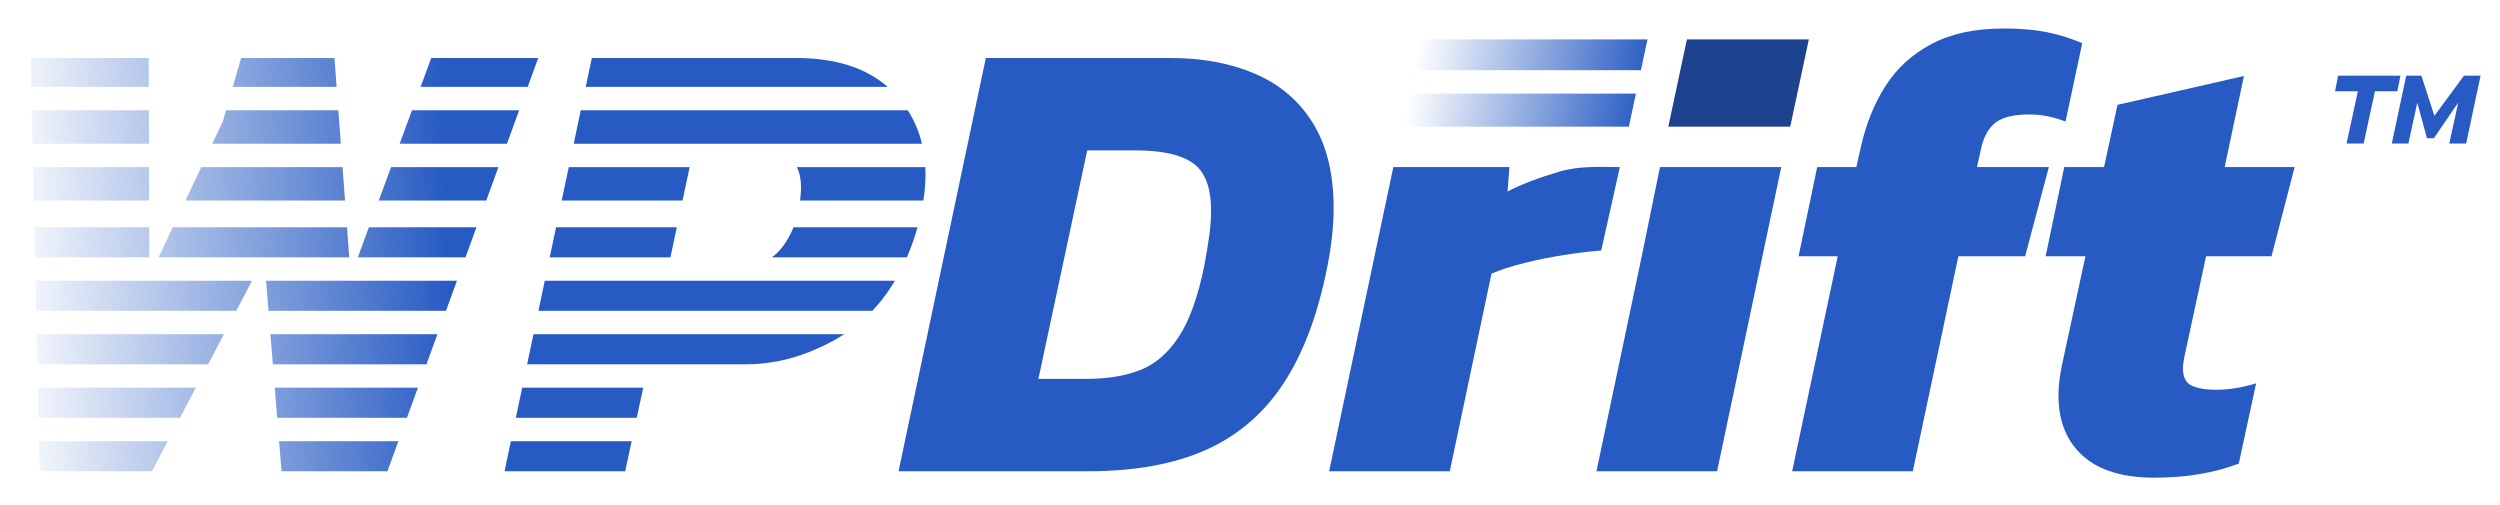
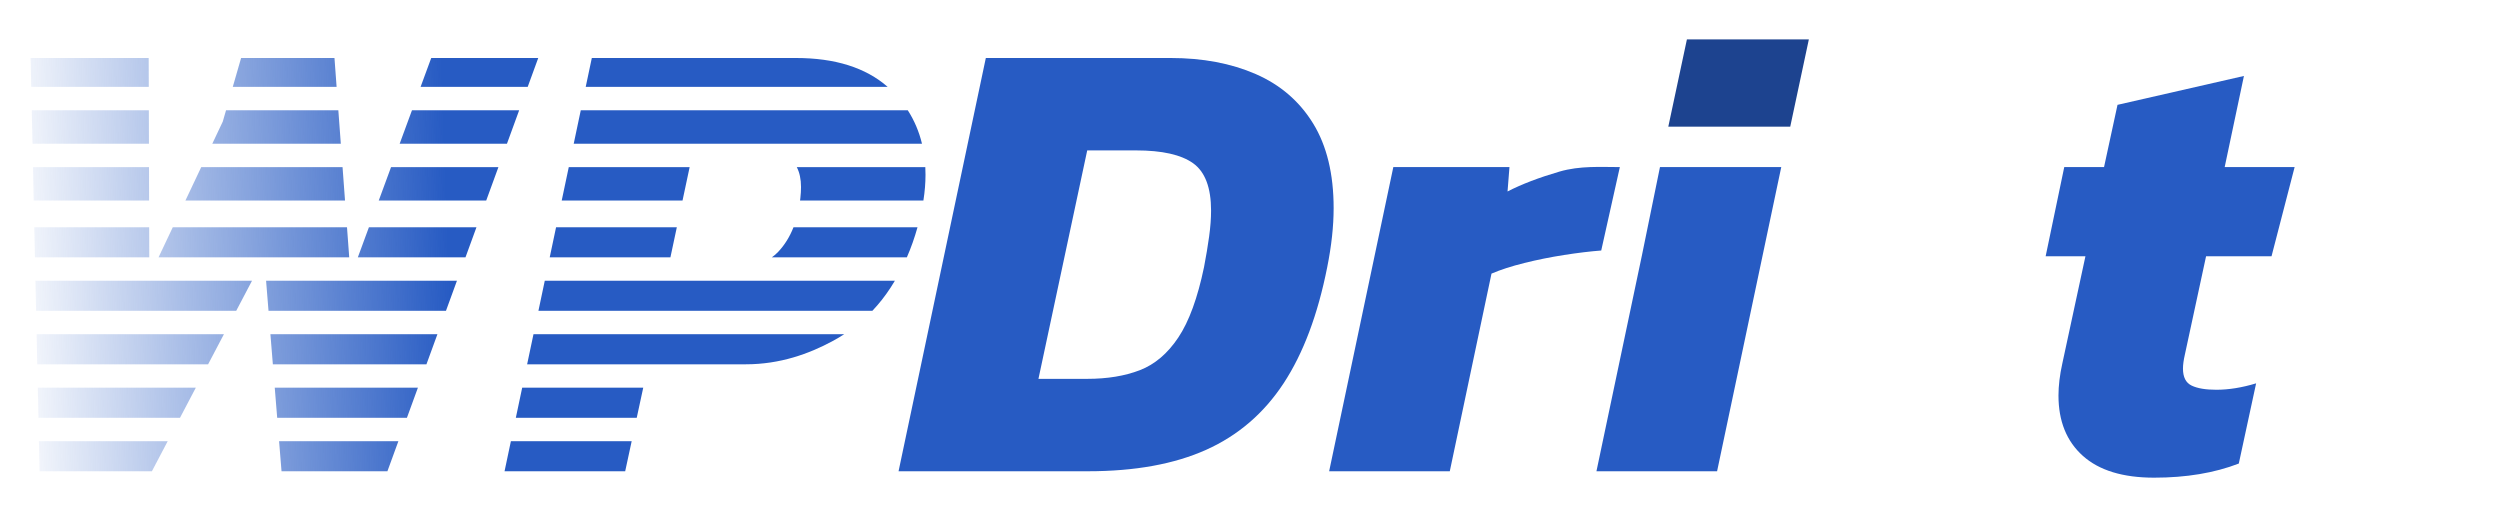
<svg xmlns="http://www.w3.org/2000/svg" xmlns:xlink="http://www.w3.org/1999/xlink" width="748px" height="151px" viewBox="0 0 748 151" version="1.1">
  <title>Logo Final</title>
  <defs>
    <linearGradient x1="0%" y1="50.773%" x2="101.778%" y2="49.118%" id="linearGradient-1">
      <stop stop-color="#275BC3" stop-opacity="0.058" offset="0%" />
      <stop stop-color="#275BC3" offset="45.914%" />
      <stop stop-color="#275BC3" offset="100%" />
    </linearGradient>
-     <path d="M110.037,114.648 L106.752,123.648 L75.072,123.648 L74.341,114.648 L110.037,114.648 Z M41.017,114.648 L36.288,123.648 L2.688,123.648 L2.491,114.648 L41.017,114.648 Z M179.839,114.648 L177.896,123.648 L141.8,123.648 L143.7,114.648 L179.839,114.648 Z M49.425,98.648 L44.696,107.648 L2.339,107.648 L2.144,98.648 L49.425,98.648 Z M115.876,98.648 L112.592,107.648 L73.774,107.648 L73.044,98.648 L115.876,98.648 Z M183.296,98.648 L181.352,107.648 L145.178,107.648 L147.079,98.648 L183.296,98.648 Z M57.834,82.648 L53.104,91.648 L1.992,91.648 L1.796,82.648 L57.834,82.648 Z M121.716,82.648 L118.431,91.648 L72.477,91.648 L71.747,82.648 L121.716,82.648 Z M240.008,84.672 C232.904,88.512 224.232,91.648 213.992,91.648 L148.557,91.648 L150.457,82.648 L243.417,82.649 C242.318,83.364 241.181,84.038 240.008,84.672 Z M66.242,66.648 L61.513,75.648 L1.644,75.648 L1.448,66.648 L66.242,66.648 Z M127.556,66.648 L124.271,75.648 L71.18,75.648 L70.45,66.648 L127.556,66.648 Z M257.288,68.736 C255.657,71.241 253.843,73.546 251.846,75.649 L151.936,75.648 L153.836,66.648 L258.587,66.649 C258.167,67.355 257.734,68.05 257.288,68.736 Z M35.476,50.648 L35.502,59.648 L1.296,59.648 L1.101,50.648 L35.476,50.648 Z M94.662,50.648 L95.328,59.648 L38.274,59.648 L42.532,50.648 L94.662,50.648 Z M133.396,50.648 L130.111,59.648 L97.903,59.648 L101.216,50.648 L133.396,50.648 Z M193.346,50.648 L191.428,59.648 L155.315,59.648 L157.215,50.648 L193.346,50.648 Z M262.171,59.65 L221.762,59.649 C222.469,59.153 223.111,58.598 223.688,57.984 C225.616,55.933 227.136,53.488 228.249,50.649 L265.357,50.648 C264.482,53.785 263.42,56.786 262.171,59.65 Z M35.423,32.648 L35.452,42.648 L0.927,42.648 L0.709,32.648 L35.423,32.648 Z M93.329,32.648 L94.069,42.648 L46.317,42.648 L51.048,32.648 L93.329,32.648 Z M139.965,32.648 L136.315,42.648 L104.161,42.648 L107.843,32.648 L139.965,32.648 Z M197.182,32.648 L195.051,42.648 L158.905,42.648 L161.016,32.648 L197.182,32.648 Z M267.752,34.944 C267.752,37.407 267.542,39.975 267.121,42.648 L230.215,42.647 C230.251,42.38 230.283,42.116 230.312,41.856 C230.44,40.704 230.504,39.616 230.504,38.592 C230.504,36.261 230.082,34.28 229.238,32.648 L267.693,32.648 C267.732,33.403 267.752,34.168 267.752,34.944 Z M35.373,15.648 L35.402,25.648 L0.557,25.648 L0.34,15.648 L35.373,15.648 Z M92.07,15.648 L92.811,25.648 L54.359,25.648 L57.496,19.018 L58.467,15.648 L92.07,15.648 Z M146.17,15.648 L142.52,25.648 L110.42,25.648 L114.101,15.648 L146.17,15.648 Z M266.699,25.648 L162.495,25.648 L164.606,15.648 L262.454,15.648 C264.411,18.695 265.826,22.028 266.699,25.648 Z M35.328,7.10542736e-14 L35.352,8.648 L0.188,8.648 L-1.42108547e-14,7.10542736e-14 L35.328,7.10542736e-14 Z M90.913,7.10542736e-14 L91.552,8.648 L60.484,8.648 L62.976,7.10542736e-14 L90.913,7.10542736e-14 Z M151.881,7.10542736e-14 L148.725,8.648 L116.678,8.648 L119.862,7.10542736e-14 L151.881,7.10542736e-14 Z M228.968,0 C240.699,0 249.855,2.883 256.437,8.648 L166.085,8.648 L167.912,0 L228.968,0 Z" id="path-2" />
+     <path d="M110.037,114.648 L106.752,123.648 L75.072,123.648 L74.341,114.648 L110.037,114.648 Z M41.017,114.648 L36.288,123.648 L2.688,123.648 L2.491,114.648 L41.017,114.648 Z M179.839,114.648 L177.896,123.648 L141.8,123.648 L143.7,114.648 L179.839,114.648 Z M49.425,98.648 L44.696,107.648 L2.339,107.648 L2.144,98.648 L49.425,98.648 Z M115.876,98.648 L112.592,107.648 L73.774,107.648 L73.044,98.648 L115.876,98.648 Z M183.296,98.648 L181.352,107.648 L145.178,107.648 L147.079,98.648 L183.296,98.648 Z M57.834,82.648 L53.104,91.648 L1.992,91.648 L1.796,82.648 L57.834,82.648 Z M121.716,82.648 L118.431,91.648 L72.477,91.648 L71.747,82.648 L121.716,82.648 Z M240.008,84.672 C232.904,88.512 224.232,91.648 213.992,91.648 L148.557,91.648 L150.457,82.648 L243.417,82.649 C242.318,83.364 241.181,84.038 240.008,84.672 Z M66.242,66.648 L61.513,75.648 L1.644,75.648 L1.448,66.648 L66.242,66.648 Z M127.556,66.648 L124.271,75.648 L71.18,75.648 L70.45,66.648 L127.556,66.648 Z M257.288,68.736 C255.657,71.241 253.843,73.546 251.846,75.649 L151.936,75.648 L153.836,66.648 L258.587,66.649 C258.167,67.355 257.734,68.05 257.288,68.736 Z M35.476,50.648 L35.502,59.648 L1.296,59.648 L1.101,50.648 L35.476,50.648 Z M94.662,50.648 L95.328,59.648 L38.274,59.648 L42.532,50.648 L94.662,50.648 Z M133.396,50.648 L130.111,59.648 L97.903,59.648 L101.216,50.648 L133.396,50.648 Z M193.346,50.648 L191.428,59.648 L155.315,59.648 L157.215,50.648 L193.346,50.648 Z M262.171,59.65 L221.762,59.649 C222.469,59.153 223.111,58.598 223.688,57.984 C225.616,55.933 227.136,53.488 228.249,50.649 L265.357,50.648 C264.482,53.785 263.42,56.786 262.171,59.65 Z M35.423,32.648 L35.452,42.648 L0.927,42.648 L0.709,32.648 L35.423,32.648 Z M93.329,32.648 L94.069,42.648 L46.317,42.648 L51.048,32.648 L93.329,32.648 Z M139.965,32.648 L136.315,42.648 L104.161,42.648 L107.843,32.648 L139.965,32.648 Z M197.182,32.648 L195.051,42.648 L158.905,42.648 L161.016,32.648 L197.182,32.648 Z M267.752,34.944 C267.752,37.407 267.542,39.975 267.121,42.648 L230.215,42.647 C230.251,42.38 230.283,42.116 230.312,41.856 C230.44,40.704 230.504,39.616 230.504,38.592 C230.504,36.261 230.082,34.28 229.238,32.648 L267.693,32.648 C267.732,33.403 267.752,34.168 267.752,34.944 Z M35.373,15.648 L35.402,25.648 L0.557,25.648 L0.34,15.648 L35.373,15.648 Z M92.07,15.648 L92.811,25.648 L54.359,25.648 L57.496,19.018 L58.467,15.648 L92.07,15.648 Z M146.17,15.648 L142.52,25.648 L110.42,25.648 L114.101,15.648 L146.17,15.648 M266.699,25.648 L162.495,25.648 L164.606,15.648 L262.454,15.648 C264.411,18.695 265.826,22.028 266.699,25.648 Z M35.328,7.10542736e-14 L35.352,8.648 L0.188,8.648 L-1.42108547e-14,7.10542736e-14 L35.328,7.10542736e-14 Z M90.913,7.10542736e-14 L91.552,8.648 L60.484,8.648 L62.976,7.10542736e-14 L90.913,7.10542736e-14 Z M151.881,7.10542736e-14 L148.725,8.648 L116.678,8.648 L119.862,7.10542736e-14 L151.881,7.10542736e-14 Z M228.968,0 C240.699,0 249.855,2.883 256.437,8.648 L166.085,8.648 L167.912,0 L228.968,0 Z" id="path-2" />
    <linearGradient x1="17.801%" y1="45.363%" x2="100%" y2="50%" id="linearGradient-4">
      <stop stop-color="#275BC3" stop-opacity="0" offset="0%" />
      <stop stop-color="#275BC3" offset="100%" />
    </linearGradient>
  </defs>
  <g id="Logo-Final" stroke="none" stroke-width="1" fill="none" fill-rule="evenodd">
    <g id="Group-Copy-3" transform="translate(9.16, 17.352)">
      <mask id="mask-3" fill="white">
        <use xlink:href="#path-2" />
      </mask>
      <use id="Combined-Shape" fill="url(#linearGradient-1)" xlink:href="#path-2" />
    </g>
    <path d="M268.848,141 L294.96,17.352 L350.256,17.352 C359.856,17.352 368.336,18.952 375.696,22.152 C383.056,25.352 388.784,30.28 392.88,36.936 C396.976,43.592 399.024,52.04 399.024,62.28 C399.024,64.968 398.864,67.784 398.544,70.728 C398.224,73.672 397.744,76.744 397.104,79.944 C394.288,94.152 389.936,105.736 384.048,114.696 C378.16,123.656 370.448,130.28 360.912,134.568 C351.376,138.856 339.568,141 325.488,141 L268.848,141 Z M310.704,113.352 L325.296,113.352 C331.312,113.352 336.56,112.488 341.04,110.76 C345.52,109.032 349.36,105.768 352.56,100.968 C355.76,96.168 358.32,89.16 360.24,79.944 C360.88,76.616 361.392,73.544 361.776,70.728 C362.16,67.912 362.352,65.352 362.352,63.048 C362.352,56.136 360.56,51.4 356.976,48.84 C353.392,46.28 347.696,45 339.888,45 L325.296,45 L310.704,113.352 Z" id="Shape-Copy" fill="#275BC3" fill-rule="nonzero" />
    <path d="M397.68,141 L416.88,49.992 L451.632,49.992 L451.056,57.288 C455.28,55.112 460.464,53.128 466.608,51.336 C472.752,49.544 478.936,49.992 484.656,49.992 L479.088,74.952 C475.76,75.208 472.048,75.656 467.952,76.296 C463.856,76.936 459.888,77.736 456.048,78.696 C452.208,79.656 448.944,80.712 446.256,81.864 L433.776,141 L397.68,141 Z" id="Path-Copy-5" fill="#275BC3" fill-rule="nonzero" />
    <polygon id="Path-Copy-6" fill="#1D438F" fill-rule="nonzero" points="499.157 37.896 504.725 11.784 541.208 11.784 535.64 37.896" />
-     <path d="M492.93,11.784 L490.964,20.999 L414,21 L414,28 L489.471,27.999 L487.362,37.896 L407.183,37.896 L412.751,11.784 L492.93,11.784 Z" id="Combined-Shape-Copy" fill="url(#linearGradient-4)" fill-rule="nonzero" />
    <polygon id="Path-Copy-7" fill="#275BC3" fill-rule="nonzero" points="477.656 141 491.288 76.296 496.664 49.992 532.952 49.992 513.752 141" />
-     <path d="M536.216,141 L549.848,76.68 L538.136,76.68 L543.704,49.992 L555.416,49.992 L556.76,44.04 C558.296,37.128 560.76,31.016 564.152,25.704 C567.544,20.392 572.152,16.2 577.976,13.128 C583.8,10.056 591,8.52 599.576,8.52 C604.568,8.52 608.92,8.904 612.632,9.672 C616.344,10.44 619.8,11.528 623,12.936 L618.008,36.36 C616.344,35.72 614.616,35.208 612.824,34.824 C611.032,34.44 609.112,34.248 607.064,34.248 C602.456,34.248 599.096,35.08 596.984,36.744 C594.872,38.408 593.432,41.096 592.664,44.808 L591.512,49.992 L613.016,49.992 L605.912,76.68 L585.944,76.68 L572.312,141 L536.216,141 Z" id="Path-Copy-8" fill="#275BC3" fill-rule="nonzero" />
    <path d="M644.504,142.92 C635.16,142.92 628.056,140.744 623.192,136.392 C618.328,132.04 615.896,126.024 615.896,118.344 C615.896,115.4 616.28,112.2 617.048,108.744 L623.96,76.68 L612.056,76.68 L617.624,49.992 L629.528,49.992 L633.56,31.368 L671.384,22.728 L665.624,49.992 L686.552,49.992 L679.64,76.68 L660.056,76.68 L653.72,106.056 C653.336,107.72 653.144,109.128 653.144,110.28 C653.144,112.84 654.008,114.536 655.736,115.368 C657.464,116.2 659.928,116.616 663.128,116.616 C666.84,116.616 670.808,115.976 675.032,114.696 L669.848,138.696 C662.552,141.512 654.104,142.92 644.504,142.92 Z" id="Path-Copy-9" fill="#275BC3" fill-rule="nonzero" />
    <g id="™-copy-8" transform="translate(698.632, 22.632)" fill="#275BC3" fill-rule="nonzero">
-       <path d="M16.992,20.304 L21.312,0 L25.848,0 L29.736,12.024 L38.592,0 L43.56,0 L39.24,20.304 L34.2,20.304 L36.864,8.064 L29.592,18.72 L27.504,18.72 L24.624,8.064 L21.96,20.304 L16.992,20.304 Z M3.456,20.304 L6.84,4.68 L0,4.68 L0.936,0 L19.584,0 L18.648,4.68 L11.952,4.68 L8.568,20.304 L3.456,20.304 Z" id="Shape" />
-     </g>
+       </g>
  </g>
</svg>